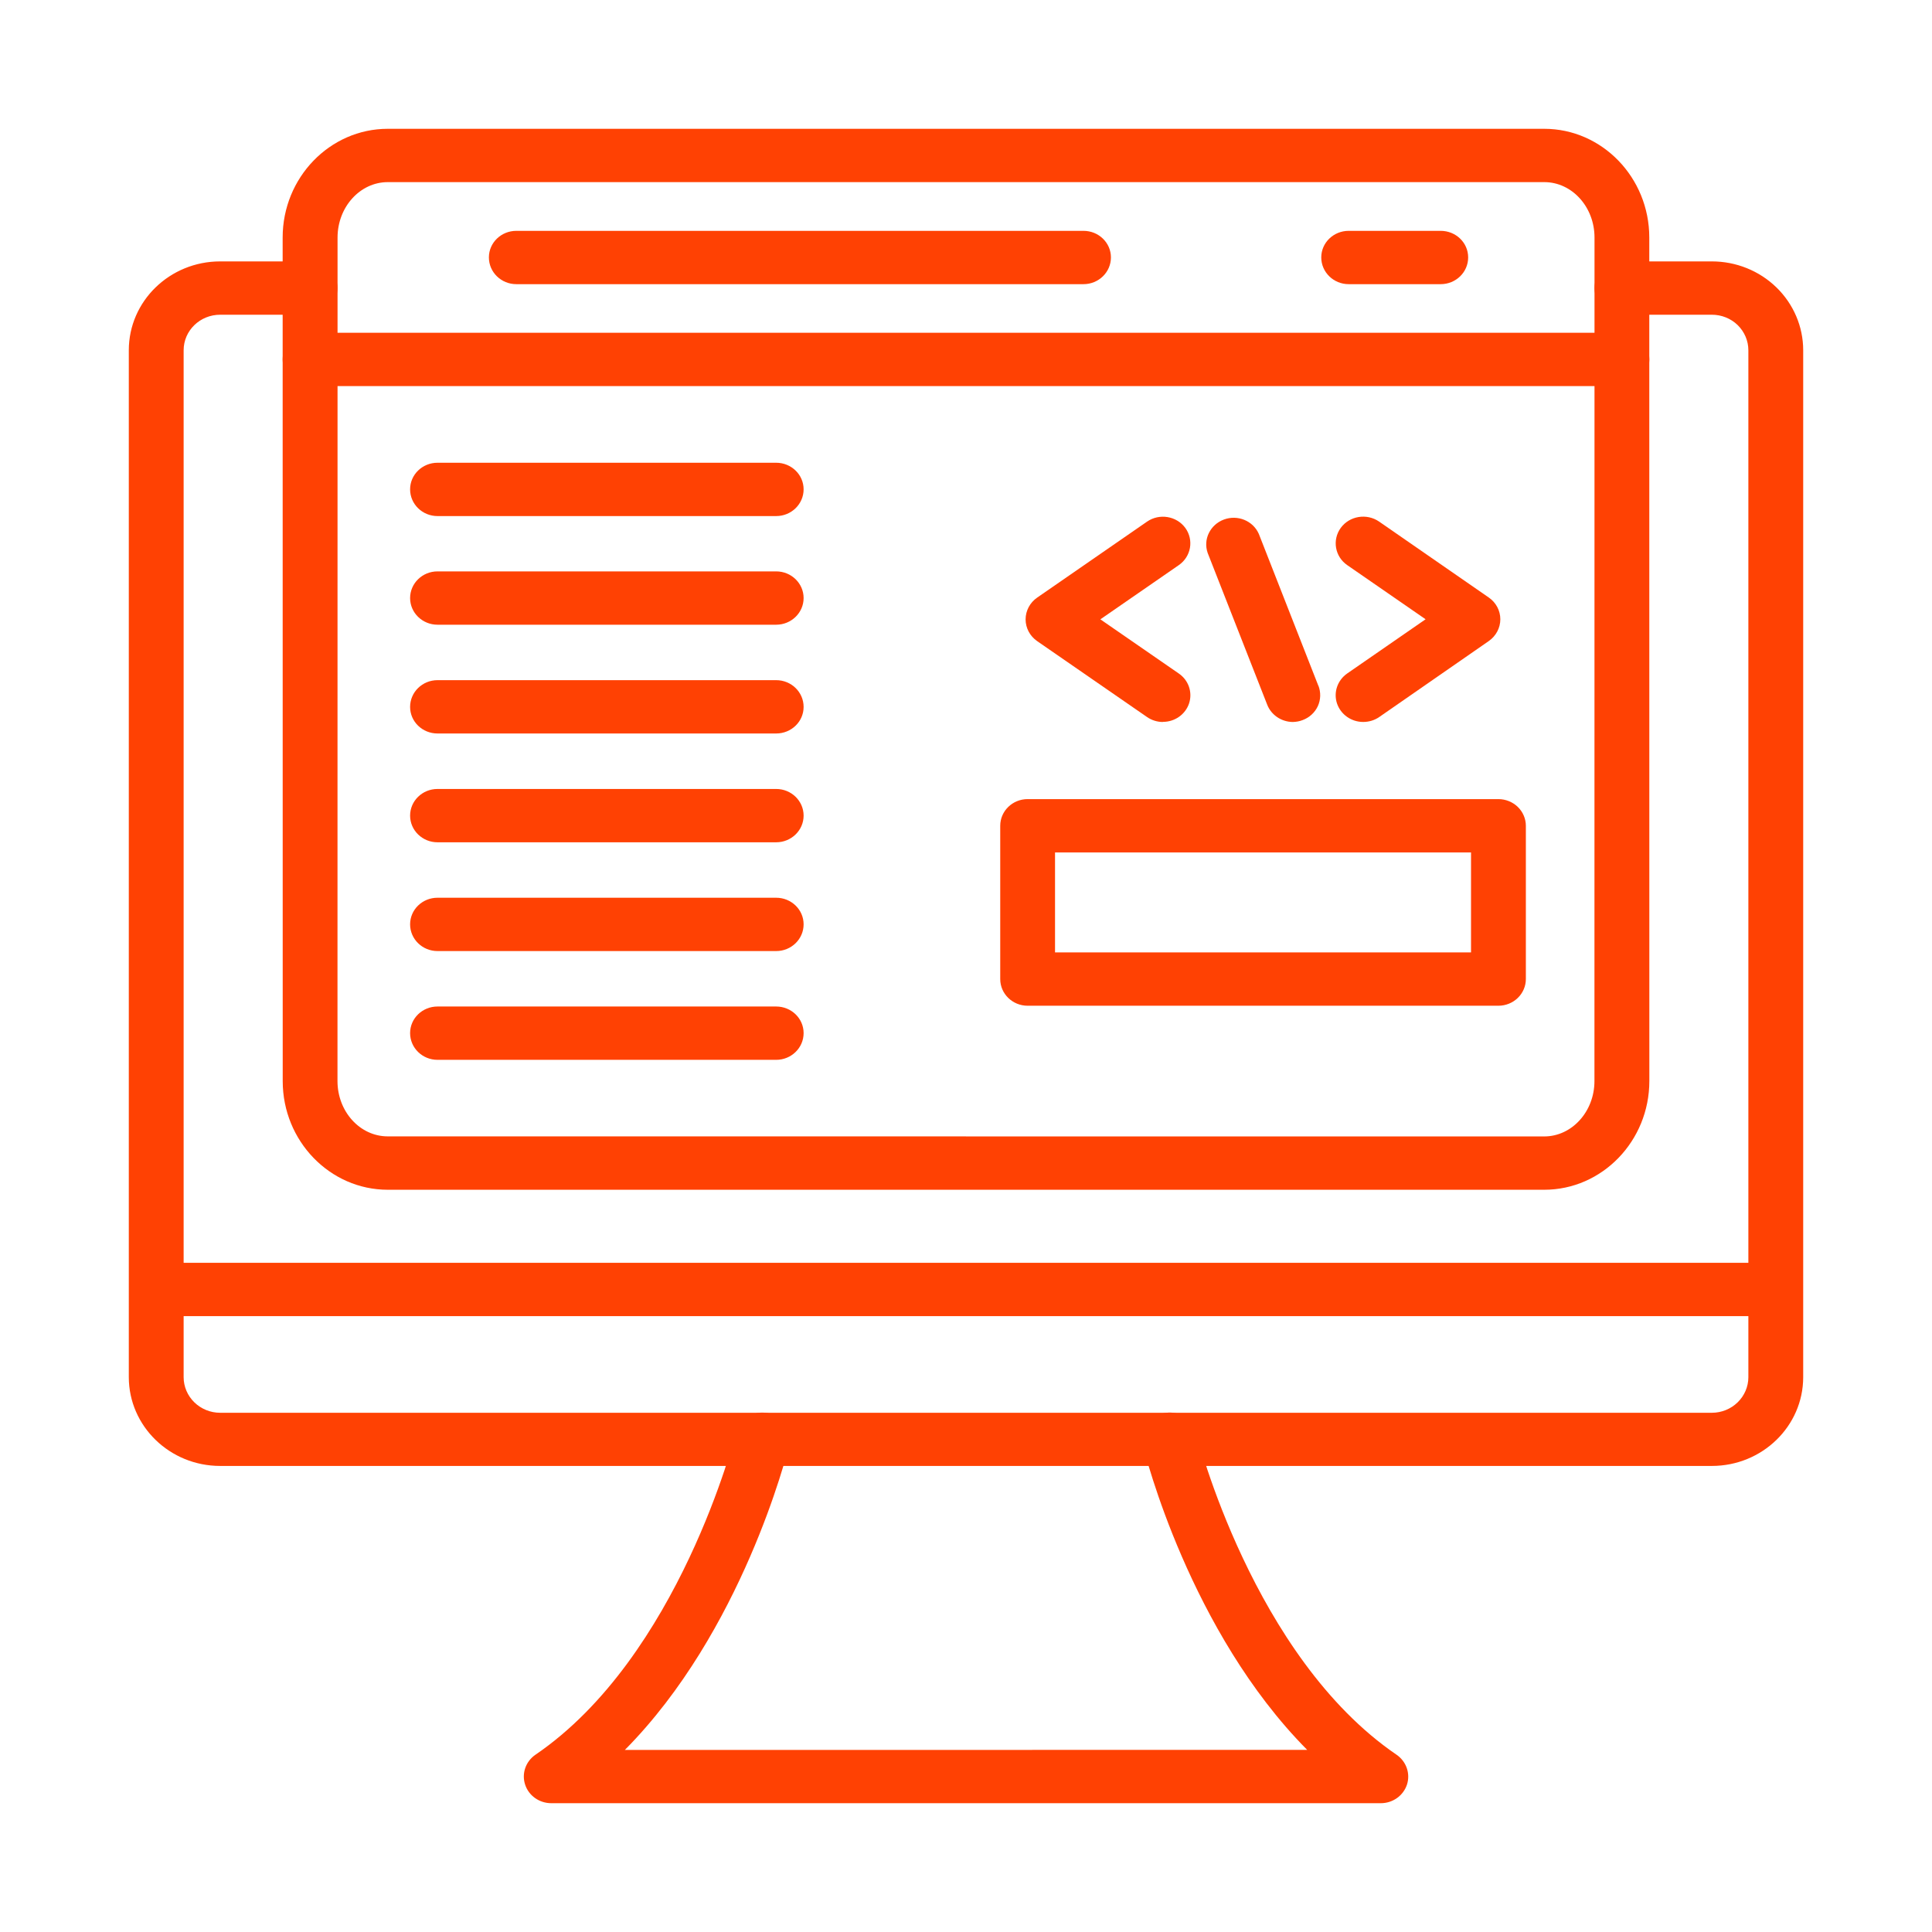
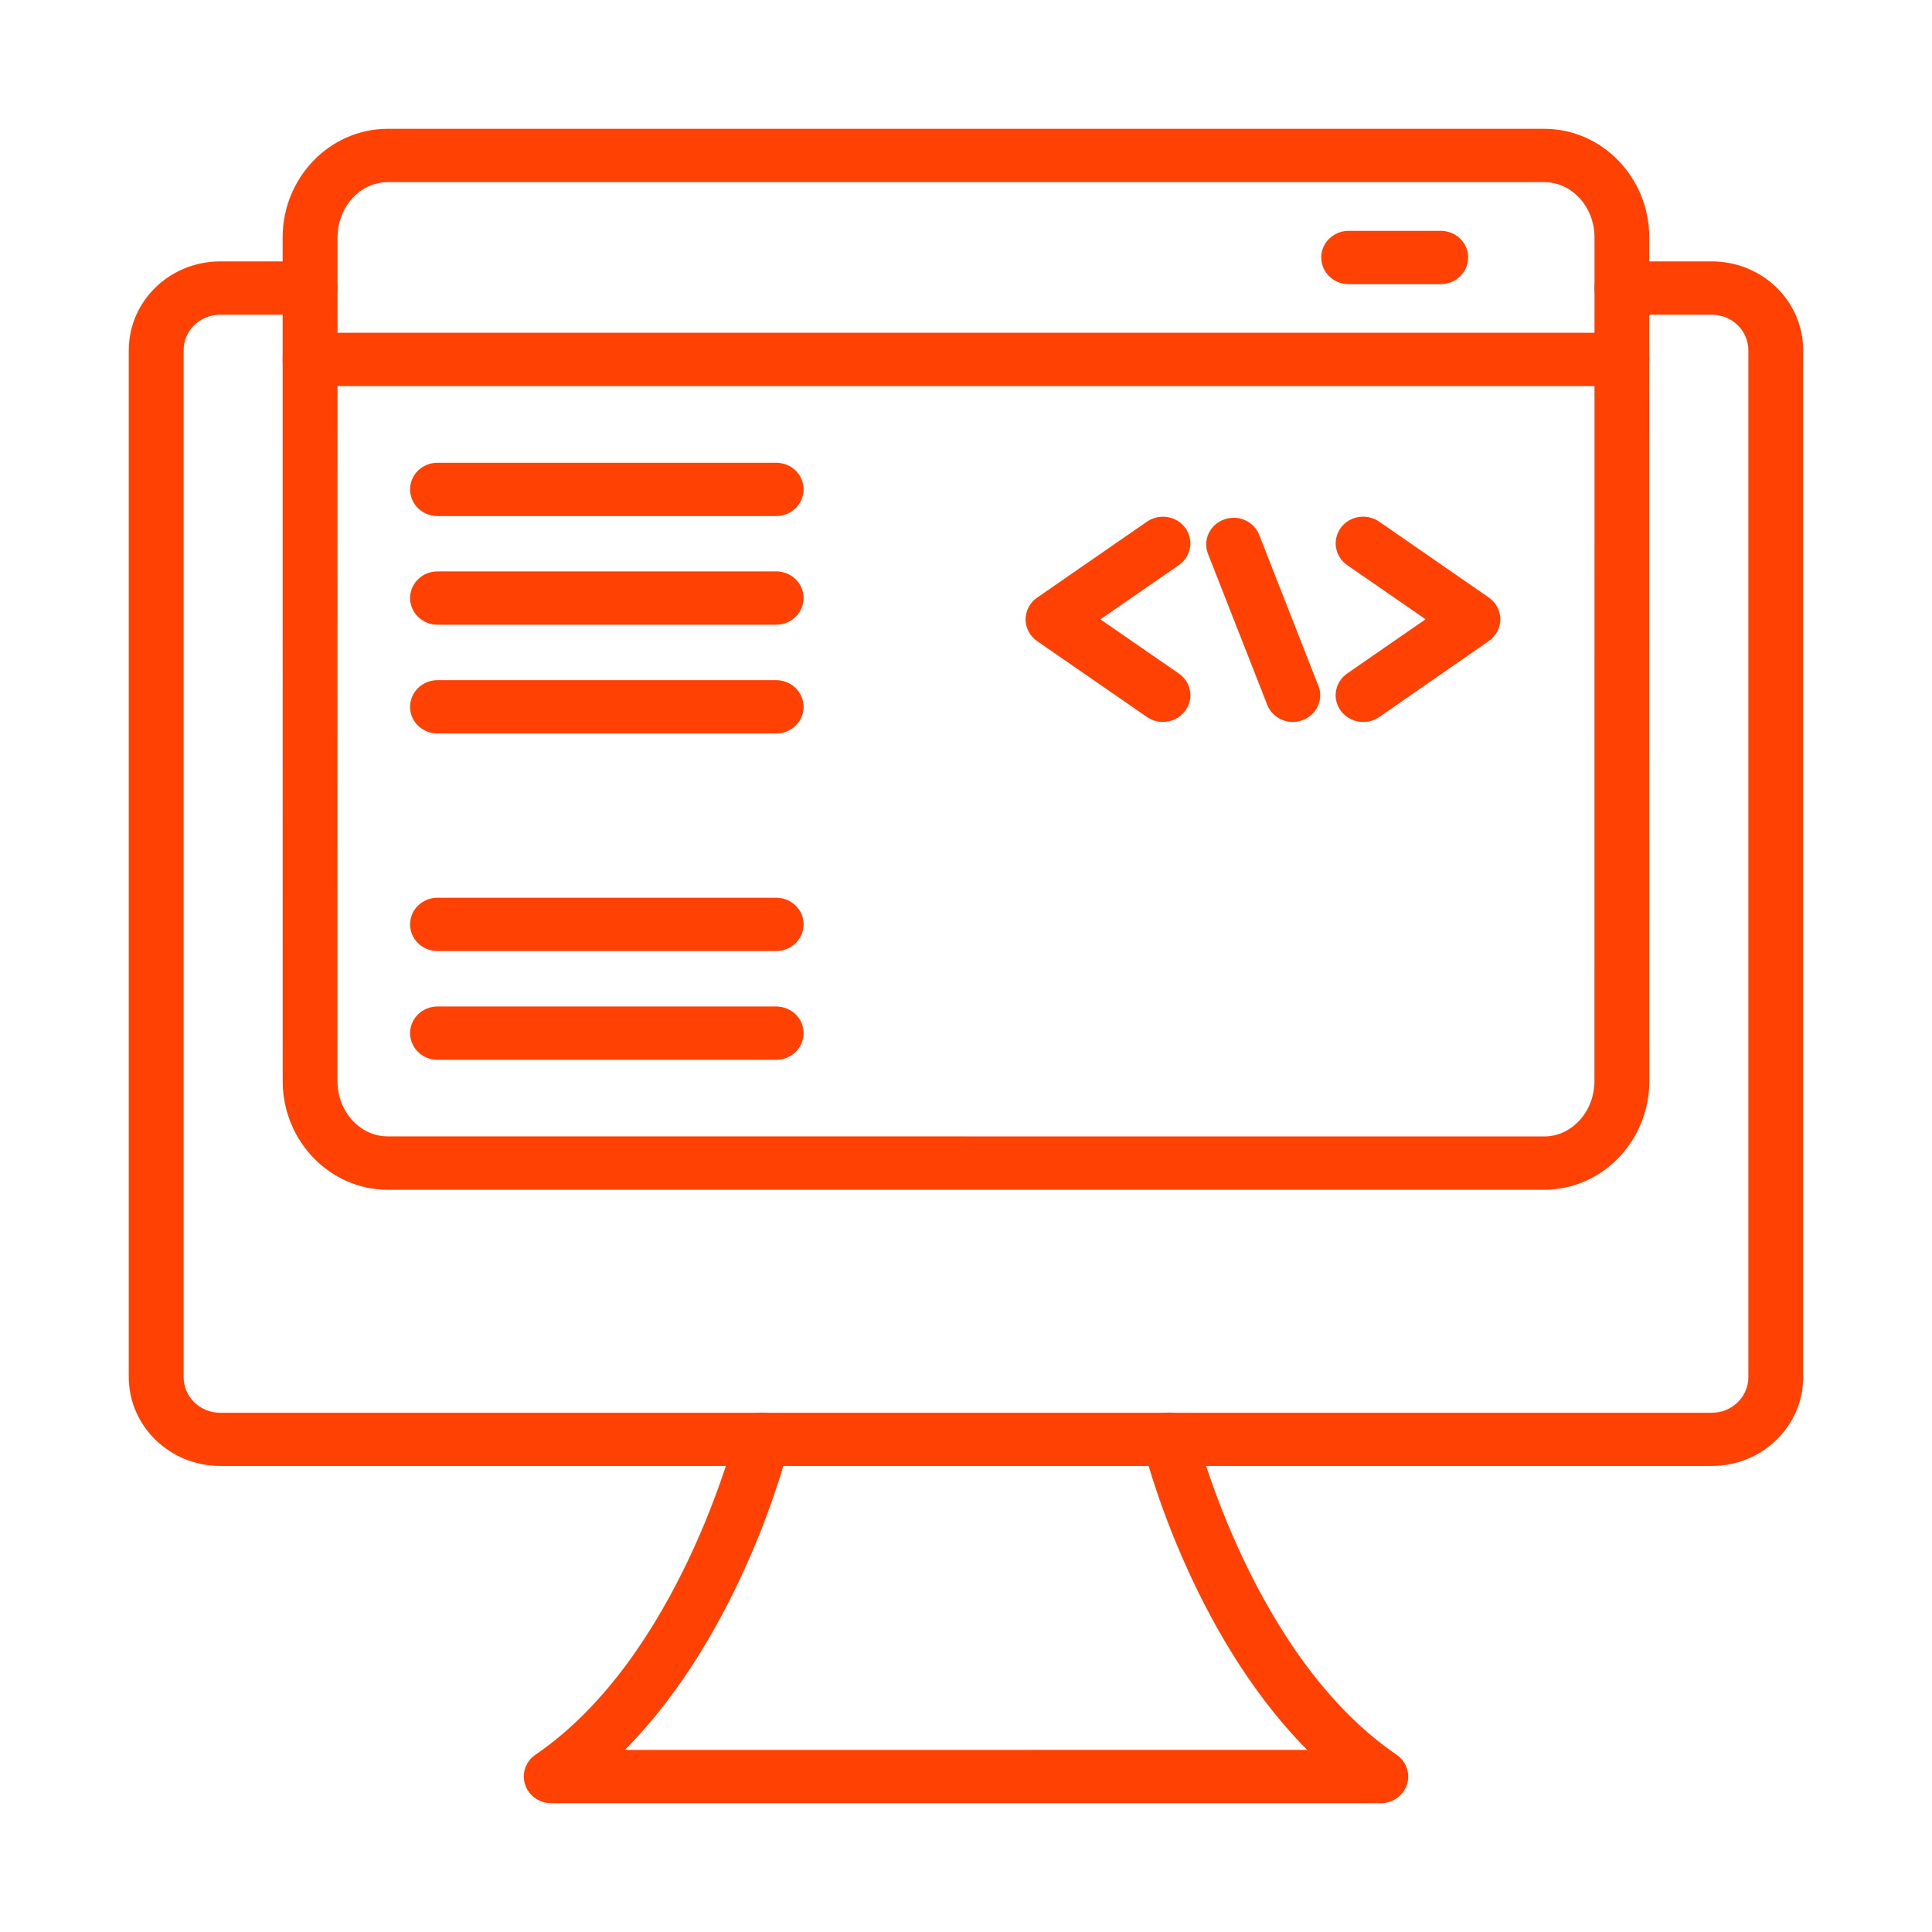
<svg xmlns="http://www.w3.org/2000/svg" width="60" height="60" viewBox="0 0 60 60" fill="none">
  <path d="M53.162 45.526H6.838C5.272 45.526 4 44.29 4 42.766V10.878C4 9.352 5.272 8.118 6.838 8.118H9.631C10.101 8.118 10.481 8.487 10.481 8.946C10.481 9.403 10.101 9.774 9.631 9.774H6.838C6.212 9.774 5.703 10.266 5.703 10.878V42.771C5.703 43.062 5.823 43.343 6.035 43.55C6.248 43.758 6.536 43.875 6.838 43.875H53.162C53.464 43.875 53.752 43.758 53.965 43.55C54.177 43.343 54.297 43.062 54.297 42.771V10.878C54.297 10.584 54.177 10.304 53.965 10.096C53.752 9.889 53.464 9.774 53.162 9.774H50.369C49.899 9.774 49.519 9.403 49.519 8.946C49.519 8.487 49.899 8.118 50.369 8.118H53.162C53.916 8.118 54.635 8.407 55.169 8.926C55.7 9.443 56 10.145 56 10.878V42.771C55.998 44.292 54.728 45.526 53.162 45.526Z" fill="#FF4103" />
-   <path d="M55.139 40.874H4.861C4.391 40.874 4.009 40.503 4.009 40.046C4.009 39.589 4.391 39.218 4.861 39.218H55.139C55.609 39.218 55.99 39.589 55.99 40.046C55.99 40.503 55.609 40.874 55.139 40.874Z" fill="#FF4103" />
  <path d="M42.88 56H17.121C16.748 56 16.419 55.766 16.308 55.422C16.195 55.077 16.326 54.702 16.63 54.494C21.09 51.452 22.832 44.573 22.848 44.505C22.9 44.291 23.038 44.108 23.231 43.993C23.422 43.878 23.654 43.84 23.874 43.893C24.33 43.999 24.614 44.445 24.505 44.891C24.439 45.158 23.047 50.672 19.405 54.346L40.596 54.344C36.951 50.67 35.561 45.159 35.495 44.889V44.891C35.443 44.677 35.48 44.452 35.598 44.264C35.716 44.077 35.907 43.942 36.127 43.891C36.583 43.785 37.044 44.059 37.153 44.505C37.171 44.575 38.911 51.451 43.37 54.494C43.674 54.702 43.806 55.077 43.695 55.422C43.581 55.766 43.254 56 42.882 56L42.88 56Z" fill="#FF4103" />
  <path d="M47.957 36.949H12.043C10.245 36.949 8.78 35.434 8.78 33.575L8.778 7.376C8.778 5.515 10.245 4 12.043 4H47.957C49.755 4 51.22 5.515 51.22 7.376L51.222 33.572C51.222 35.436 49.755 36.949 47.957 36.949ZM12.043 5.656C11.182 5.656 10.483 6.429 10.483 7.377L10.481 33.573C10.481 34.522 11.18 35.291 12.041 35.291L47.957 35.293C48.817 35.293 49.517 34.52 49.517 33.575L49.519 7.377C49.519 6.427 48.82 5.656 47.959 5.656L12.043 5.656Z" fill="#FF4103" />
  <path d="M50.368 11.991H9.631C9.159 11.991 8.778 11.62 8.778 11.161C8.778 10.704 9.159 10.335 9.631 10.335H50.368C50.841 10.335 51.222 10.704 51.222 11.161C51.222 11.62 50.841 11.991 50.368 11.991Z" fill="#FF4103" />
  <path d="M44.741 8.825H41.885C41.415 8.825 41.033 8.454 41.033 7.994C41.033 7.537 41.415 7.169 41.885 7.169H44.741C45.214 7.169 45.595 7.537 45.595 7.994C45.595 8.454 45.214 8.825 44.741 8.825Z" fill="#FF4103" />
-   <path d="M33.649 8.825H16.035C15.565 8.825 15.183 8.454 15.183 7.994C15.183 7.537 15.565 7.169 16.035 7.169H33.649C34.119 7.169 34.501 7.537 34.501 7.994C34.501 8.454 34.119 8.825 33.649 8.825Z" fill="#FF4103" />
  <path d="M40.15 22.422C39.798 22.419 39.48 22.207 39.355 21.887L37.505 17.171C37.359 16.751 37.582 16.294 38.009 16.135C38.436 15.976 38.915 16.173 39.094 16.581L40.943 21.298L40.945 21.295C41.024 21.501 41.018 21.73 40.927 21.929C40.834 22.13 40.663 22.287 40.452 22.364C40.357 22.402 40.252 22.419 40.15 22.422Z" fill="#FF4103" />
  <path d="M36.115 22.422C35.938 22.422 35.765 22.367 35.622 22.268L32.209 19.91C31.985 19.755 31.851 19.503 31.851 19.236C31.851 18.967 31.985 18.715 32.209 18.56L35.622 16.2C36.006 15.935 36.537 16.023 36.81 16.394C37.082 16.767 36.992 17.286 36.608 17.551L34.173 19.234L36.608 20.916C36.912 21.124 37.041 21.499 36.928 21.844C36.814 22.186 36.485 22.42 36.115 22.418L36.115 22.422Z" fill="#FF4103" />
  <path d="M42.334 22.421C41.964 22.421 41.635 22.187 41.521 21.844C41.408 21.5 41.537 21.125 41.839 20.915L44.273 19.232L41.839 17.55C41.456 17.285 41.367 16.768 41.639 16.393C41.912 16.02 42.446 15.934 42.829 16.198L46.236 18.557C46.46 18.711 46.594 18.963 46.594 19.232C46.594 19.5 46.46 19.751 46.236 19.908L42.829 22.271C42.684 22.37 42.511 22.421 42.334 22.421Z" fill="#FF4103" />
-   <path d="M46.535 31.234H31.914C31.444 31.234 31.063 30.863 31.063 30.406V25.645C31.063 25.188 31.444 24.817 31.914 24.817H46.535C46.76 24.817 46.978 24.906 47.137 25.06C47.296 25.215 47.387 25.427 47.387 25.645V30.406C47.387 30.625 47.296 30.837 47.137 30.991C46.978 31.146 46.76 31.234 46.535 31.234ZM32.765 29.578H45.684V26.473H32.765V29.578Z" fill="#FF4103" />
  <path d="M24.105 16.027H13.587C13.117 16.027 12.736 15.656 12.736 15.197C12.736 14.74 13.117 14.371 13.587 14.371H24.105C24.575 14.371 24.957 14.74 24.957 15.197C24.957 15.656 24.575 16.027 24.105 16.027Z" fill="#FF4103" />
  <path d="M24.105 19.401H13.587C13.117 19.401 12.736 19.03 12.736 18.573C12.736 18.116 13.117 17.745 13.587 17.745H24.105C24.575 17.745 24.957 18.116 24.957 18.573C24.957 19.03 24.575 19.401 24.105 19.401Z" fill="#FF4103" />
  <path d="M24.105 22.779H13.587C13.117 22.779 12.736 22.411 12.736 21.954C12.736 21.494 13.117 21.123 13.587 21.123H24.105C24.575 21.123 24.957 21.494 24.957 21.954C24.957 22.411 24.575 22.779 24.105 22.779Z" fill="#FF4103" />
-   <path d="M24.105 26.158H13.587C13.117 26.158 12.736 25.787 12.736 25.33C12.736 24.872 13.117 24.502 13.587 24.502H24.105C24.575 24.502 24.957 24.873 24.957 25.33C24.957 25.787 24.575 26.158 24.105 26.158Z" fill="#FF4103" />
  <path d="M24.105 29.536H13.587C13.117 29.536 12.736 29.165 12.736 28.706C12.736 28.249 13.117 27.88 13.587 27.88H24.105C24.575 27.88 24.957 28.249 24.957 28.706C24.957 29.165 24.575 29.536 24.105 29.536Z" fill="#FF4103" />
  <path d="M24.105 32.914H13.587C13.117 32.914 12.736 32.543 12.736 32.084C12.736 31.627 13.117 31.258 13.587 31.258H24.105C24.575 31.258 24.957 31.627 24.957 32.084C24.957 32.543 24.575 32.914 24.105 32.914Z" fill="#FF4103" />
</svg>